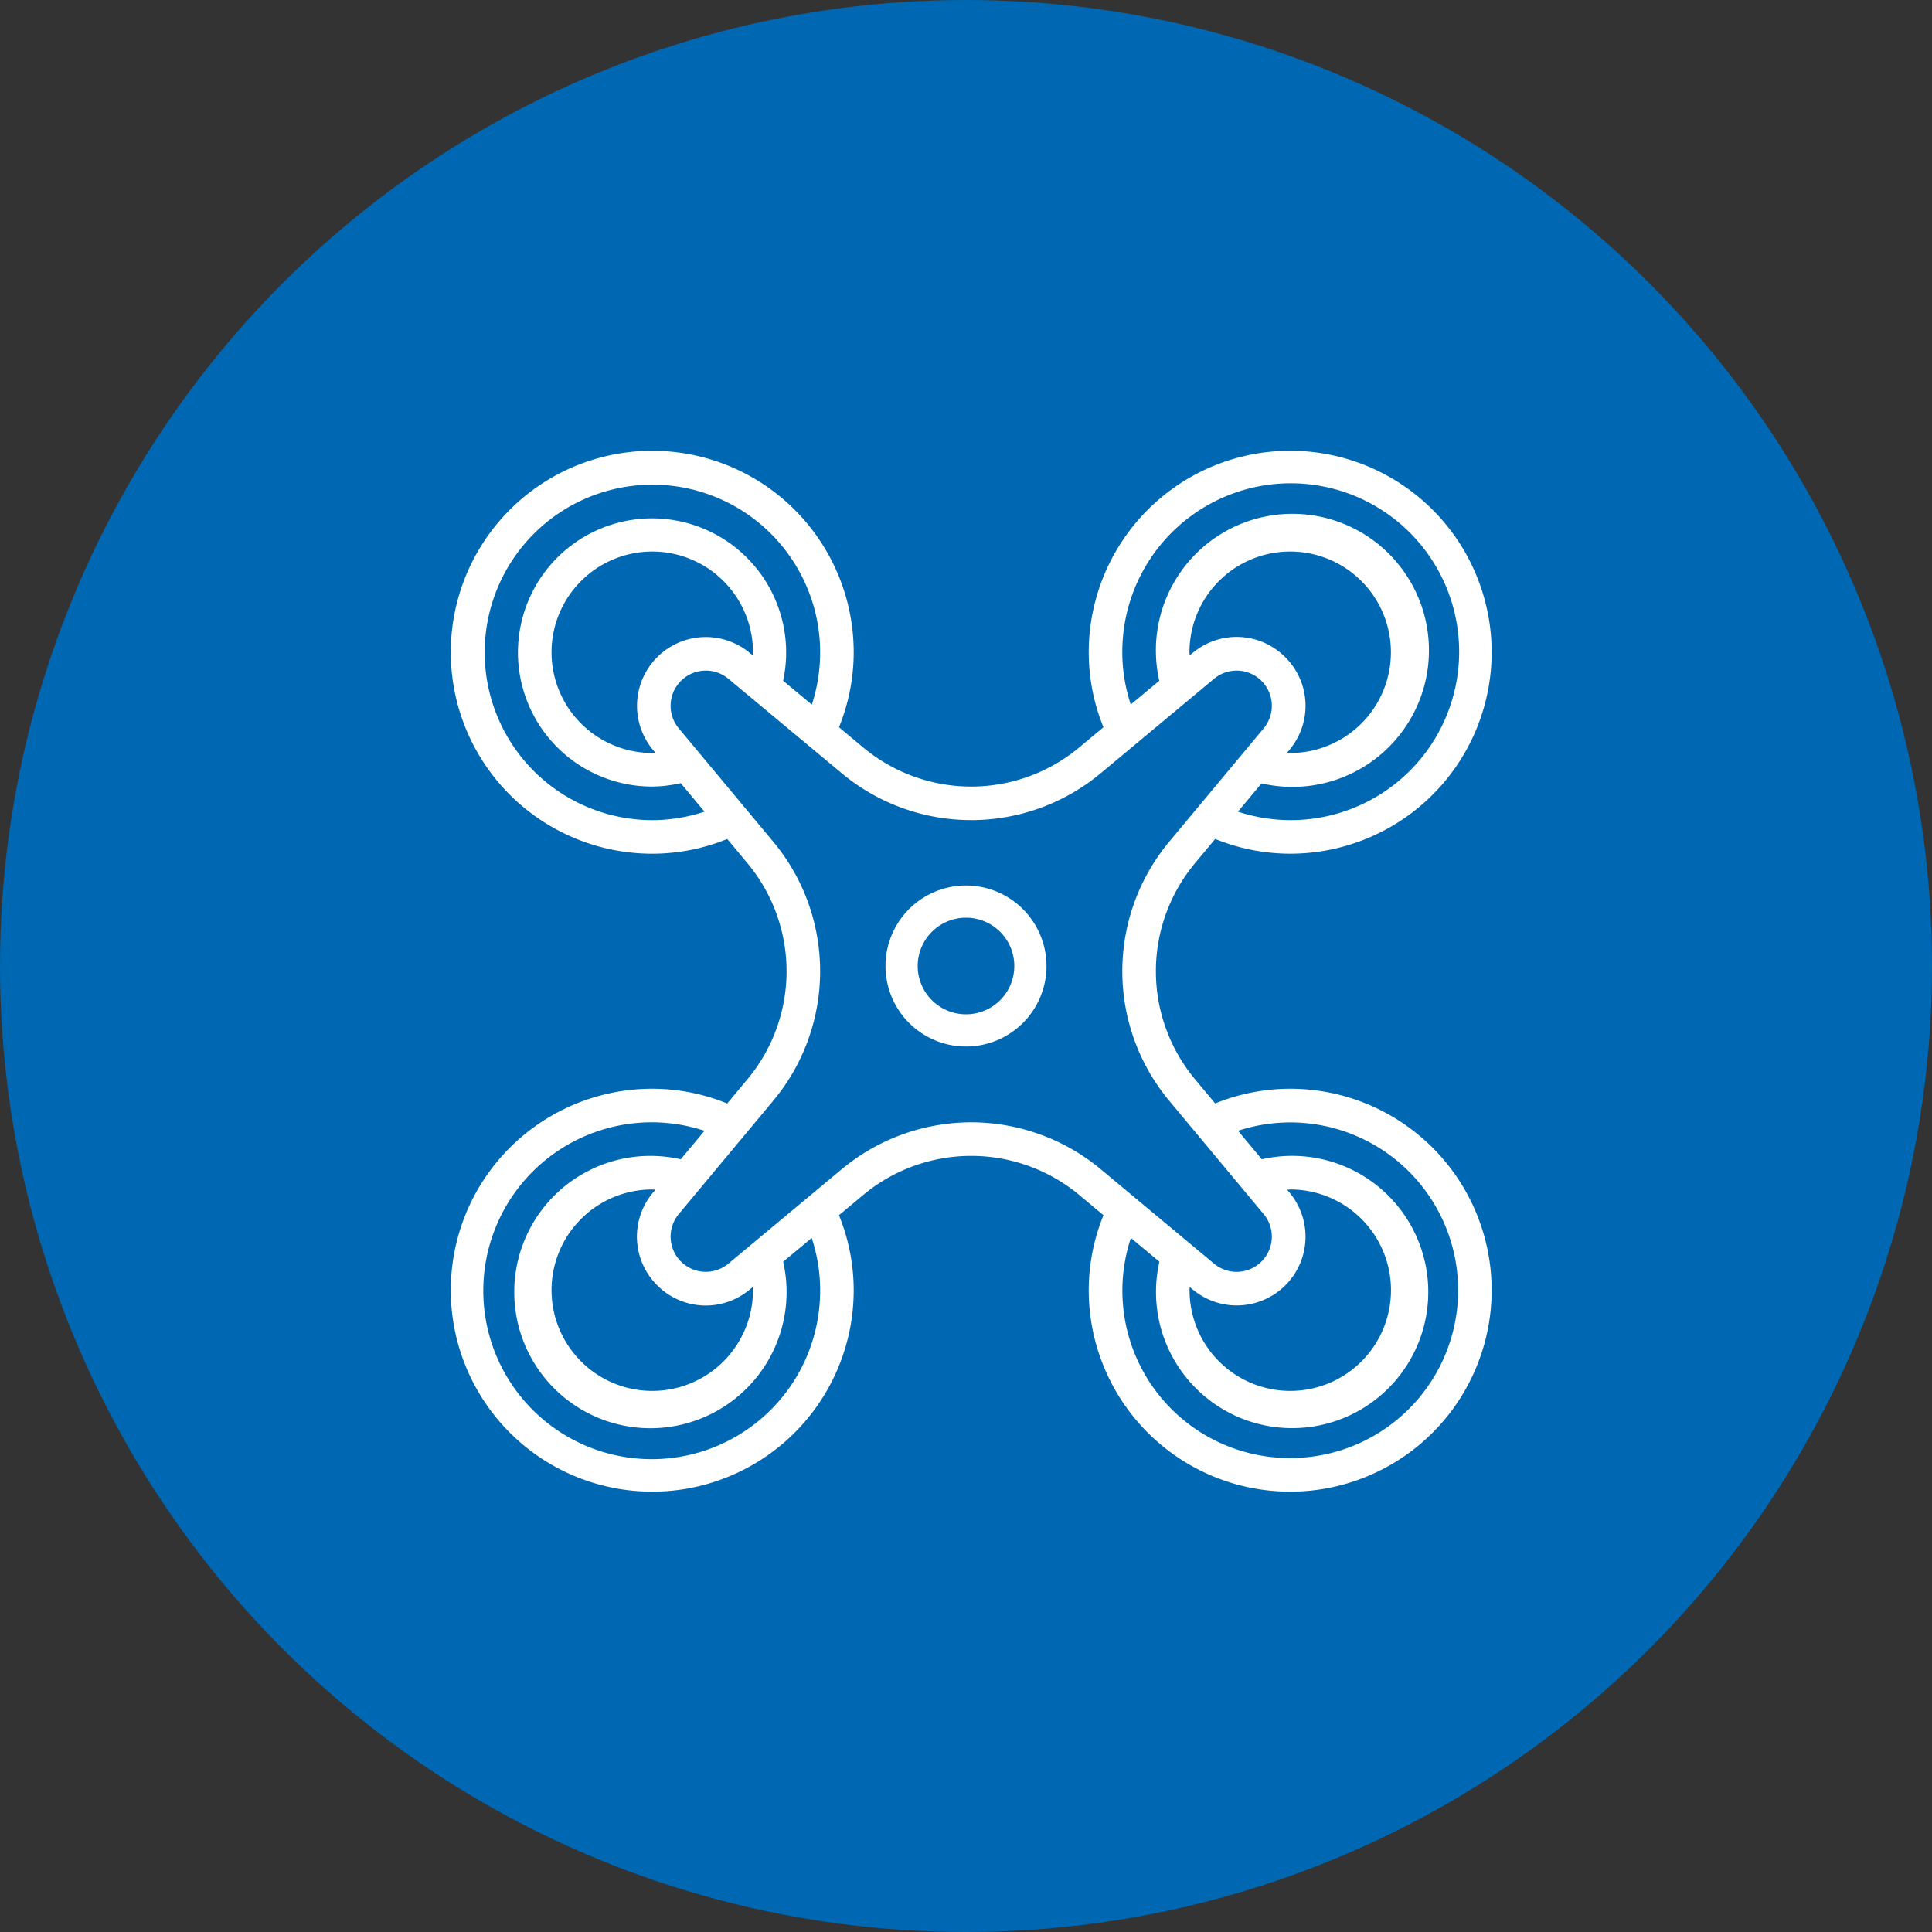
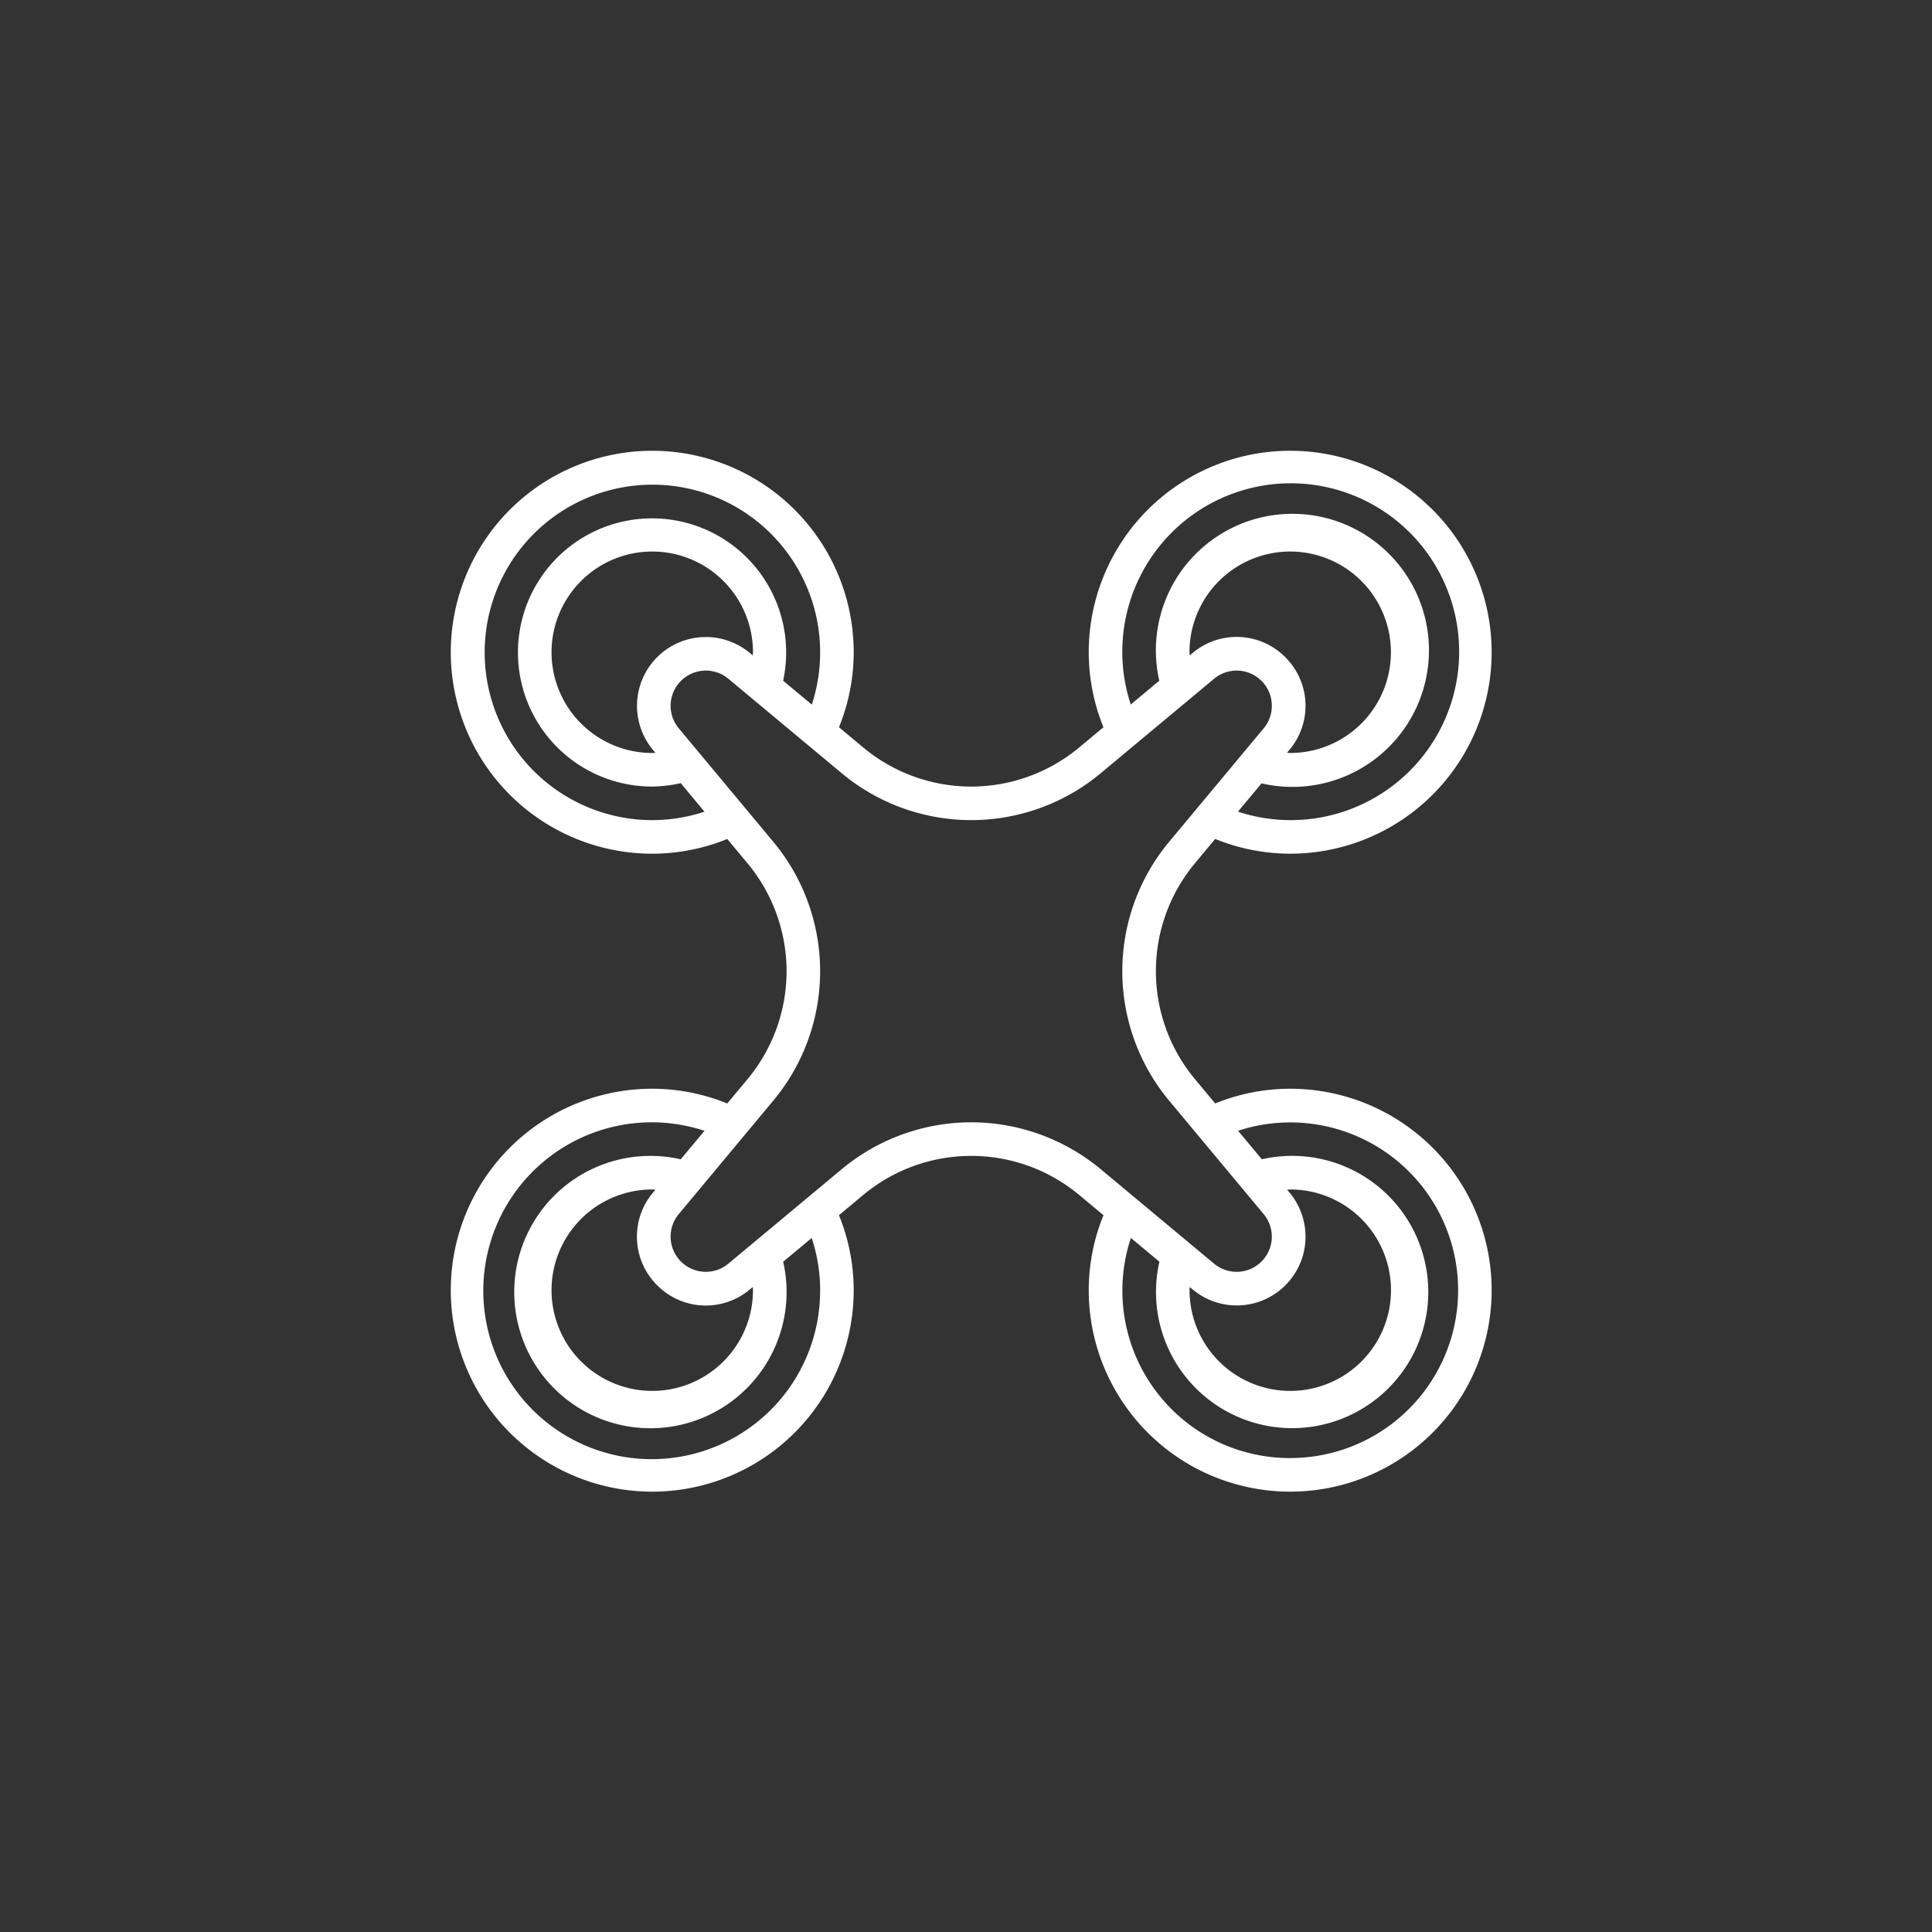
<svg xmlns="http://www.w3.org/2000/svg" width="120" height="120" viewBox="0 0 120 120">
  <rect x="0" y="0" width="120" height="120" fill="#333333" stroke="none" />
  <g id="Raggruppa_1684" data-name="Raggruppa 1684" transform="translate(-462 -1453)">
-     <circle id="Ellipse_1" data-name="Ellipse 1" cx="60" cy="60" r="60" transform="translate(462 1453)" fill="#0067b2" />
    <g id="camera-drone" transform="translate(490 1480)">
      <g id="Raggruppa_1414" data-name="Raggruppa 1414" transform="translate(-1)">
        <path id="Tracciato_736" data-name="Tracciato 736" d="M53.136,40.623a12.387,12.387,0,0,0-4.658.914l-1.255-1.507a10.477,10.477,0,0,1,0-13.415l1.255-1.507a12.368,12.368,0,0,0,4.658.916A12.513,12.513,0,1,0,40.623,13.513a12.387,12.387,0,0,0,.914,4.658l-1.507,1.255a10.477,10.477,0,0,1-13.415,0L25.111,18.17a12.4,12.4,0,0,0,.914-4.658A12.513,12.513,0,1,0,13.513,26.025a12.387,12.387,0,0,0,4.658-.914l1.255,1.507a10.477,10.477,0,0,1,0,13.415L18.17,41.539a12.368,12.368,0,0,0-4.658-.916A12.513,12.513,0,1,0,26.025,53.136a12.376,12.376,0,0,0-.916-4.658l1.507-1.255a10.478,10.478,0,0,1,13.416,0l1.507,1.255a12.368,12.368,0,0,0-.916,4.658A12.513,12.513,0,1,0,53.136,40.623ZM42.709,13.513a10.461,10.461,0,1,1,7.183,9.9l1.465-1.757a8.481,8.481,0,1,0-6.351-6.375l-1.772,1.476a10.379,10.379,0,0,1-.526-3.245Zm10.122.306a4.251,4.251,0,0,0-5.756-.261l-.179.149c0-.066-.016-.128-.016-.194a6.256,6.256,0,1,1,6.256,6.256c-.065,0-.128-.015-.193-.017l.148-.178a4.251,4.251,0,0,0-.261-5.756ZM13.513,23.94a10.418,10.418,0,1,1,9.91-7.176L21.642,15.28a8.329,8.329,0,1,0-8.129,6.574,8.385,8.385,0,0,0,1.768-.212l1.475,1.772A10.367,10.367,0,0,1,13.513,23.94Zm.044-4.366.149.179c-.065,0-.127.016-.193.016a6.256,6.256,0,1,1,6.256-6.256c0,.066-.014.129-.016.194l-.179-.15a4.273,4.273,0,0,0-6.018,6.018ZM23.94,53.136a10.461,10.461,0,1,1-7.183-9.9l-1.475,1.771a8.458,8.458,0,1,0,6.362,6.362l1.771-1.475a10.343,10.343,0,0,1,.527,3.244ZM13.818,52.83a4.25,4.25,0,0,0,5.756.261l.179-.149c0,.066.016.128.016.194a6.256,6.256,0,1,1-6.256-6.256c.066,0,.128.014.194.016l-.149.179A4.251,4.251,0,0,0,13.818,52.83ZM33.324,42.709a12.59,12.59,0,0,0-8.042,2.911l-7.043,5.869a2.187,2.187,0,0,1-3.08-3.08l5.869-7.043a12.564,12.564,0,0,0,0-16.085l-5.869-7.043a2.187,2.187,0,0,1,3.08-3.08l7.043,5.869a12.564,12.564,0,0,0,16.085,0l7.043-5.869a2.187,2.187,0,0,1,3.08,3.08L45.62,25.282a12.564,12.564,0,0,0,0,16.085l5.869,7.043a2.187,2.187,0,0,1-3.08,3.08L41.367,45.62A12.59,12.59,0,0,0,33.324,42.709ZM46.9,52.942l.179.149a4.272,4.272,0,0,0,6.018-6.016l-.149-.179c.065,0,.127-.016.193-.016a6.256,6.256,0,1,1-6.256,6.256C46.88,53.07,46.893,53.008,46.9,52.942Zm6.241,10.621a10.4,10.4,0,0,1-9.9-13.671l1.772,1.476a8.456,8.456,0,1,0,6.361-6.363l-1.475-1.771a10.423,10.423,0,1,1,3.244,20.328Z" fill="#fff" />
-         <path id="Tracciato_737" data-name="Tracciato 737" d="M32,27a5,5,0,1,0,5,5A5.006,5.006,0,0,0,32,27Zm0,8a3,3,0,1,1,3-3A3,3,0,0,1,32,35Z" transform="translate(1 1)" fill="#fff" />
      </g>
    </g>
  </g>
</svg>